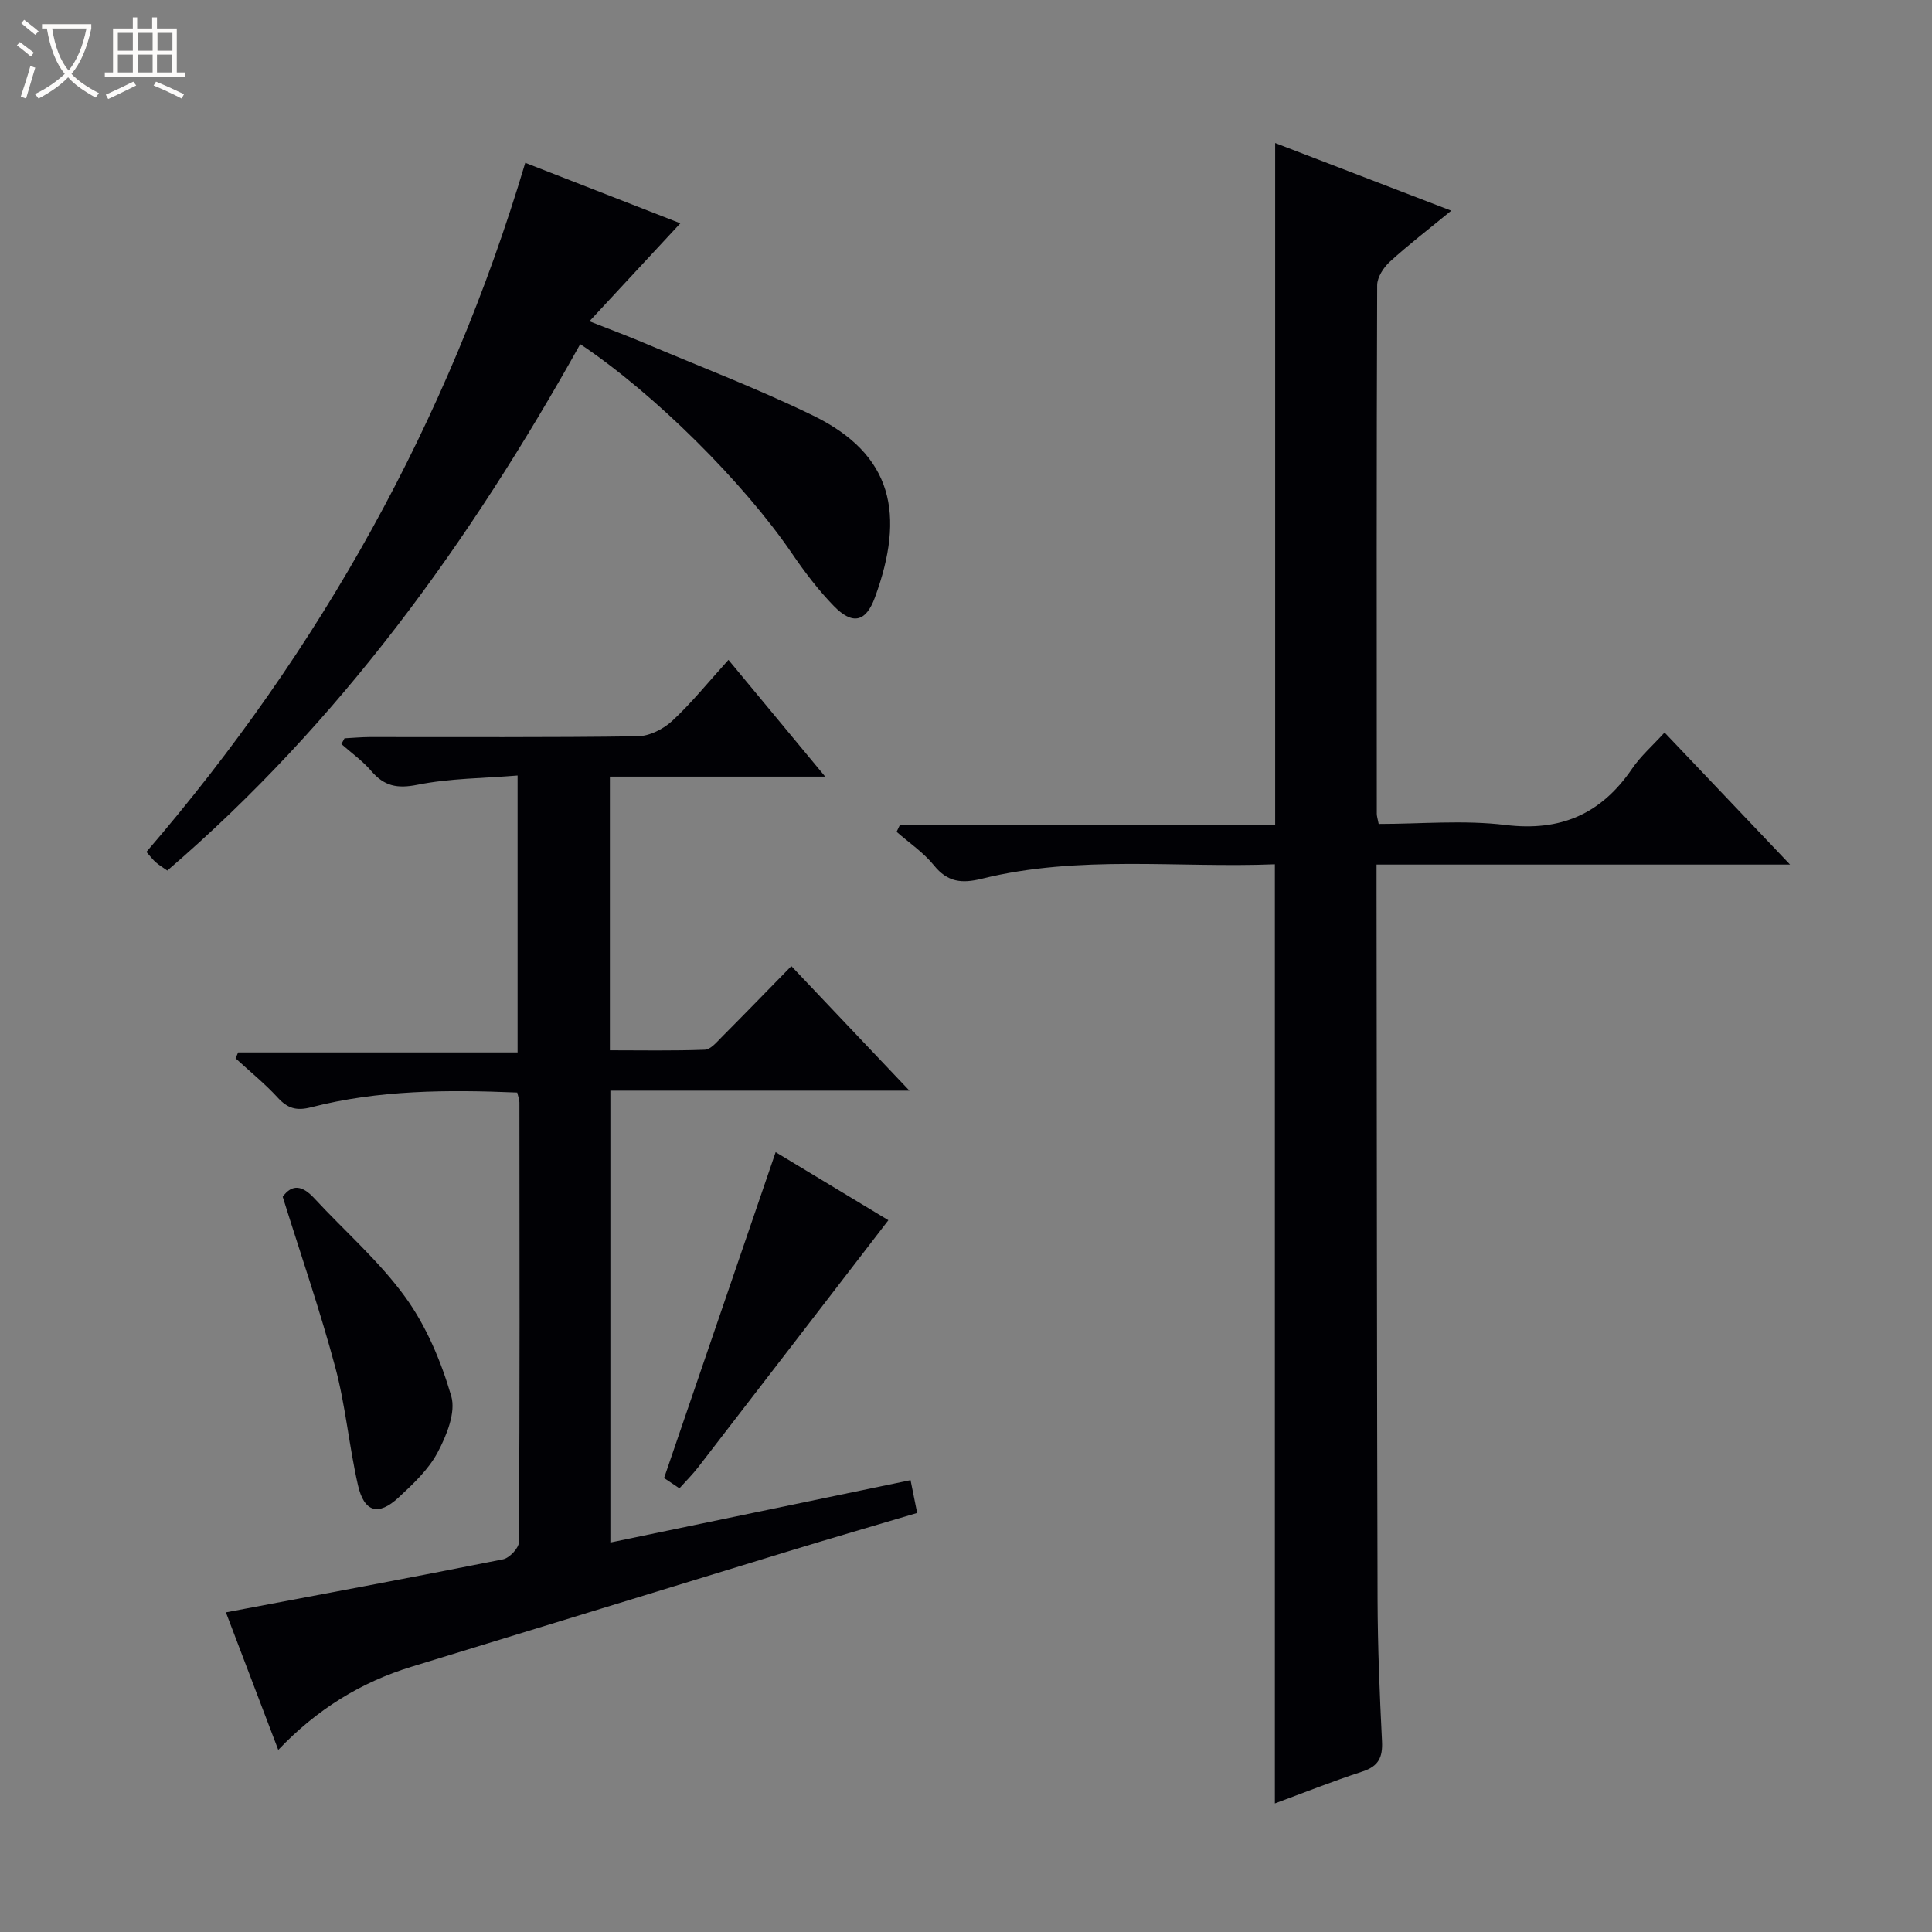
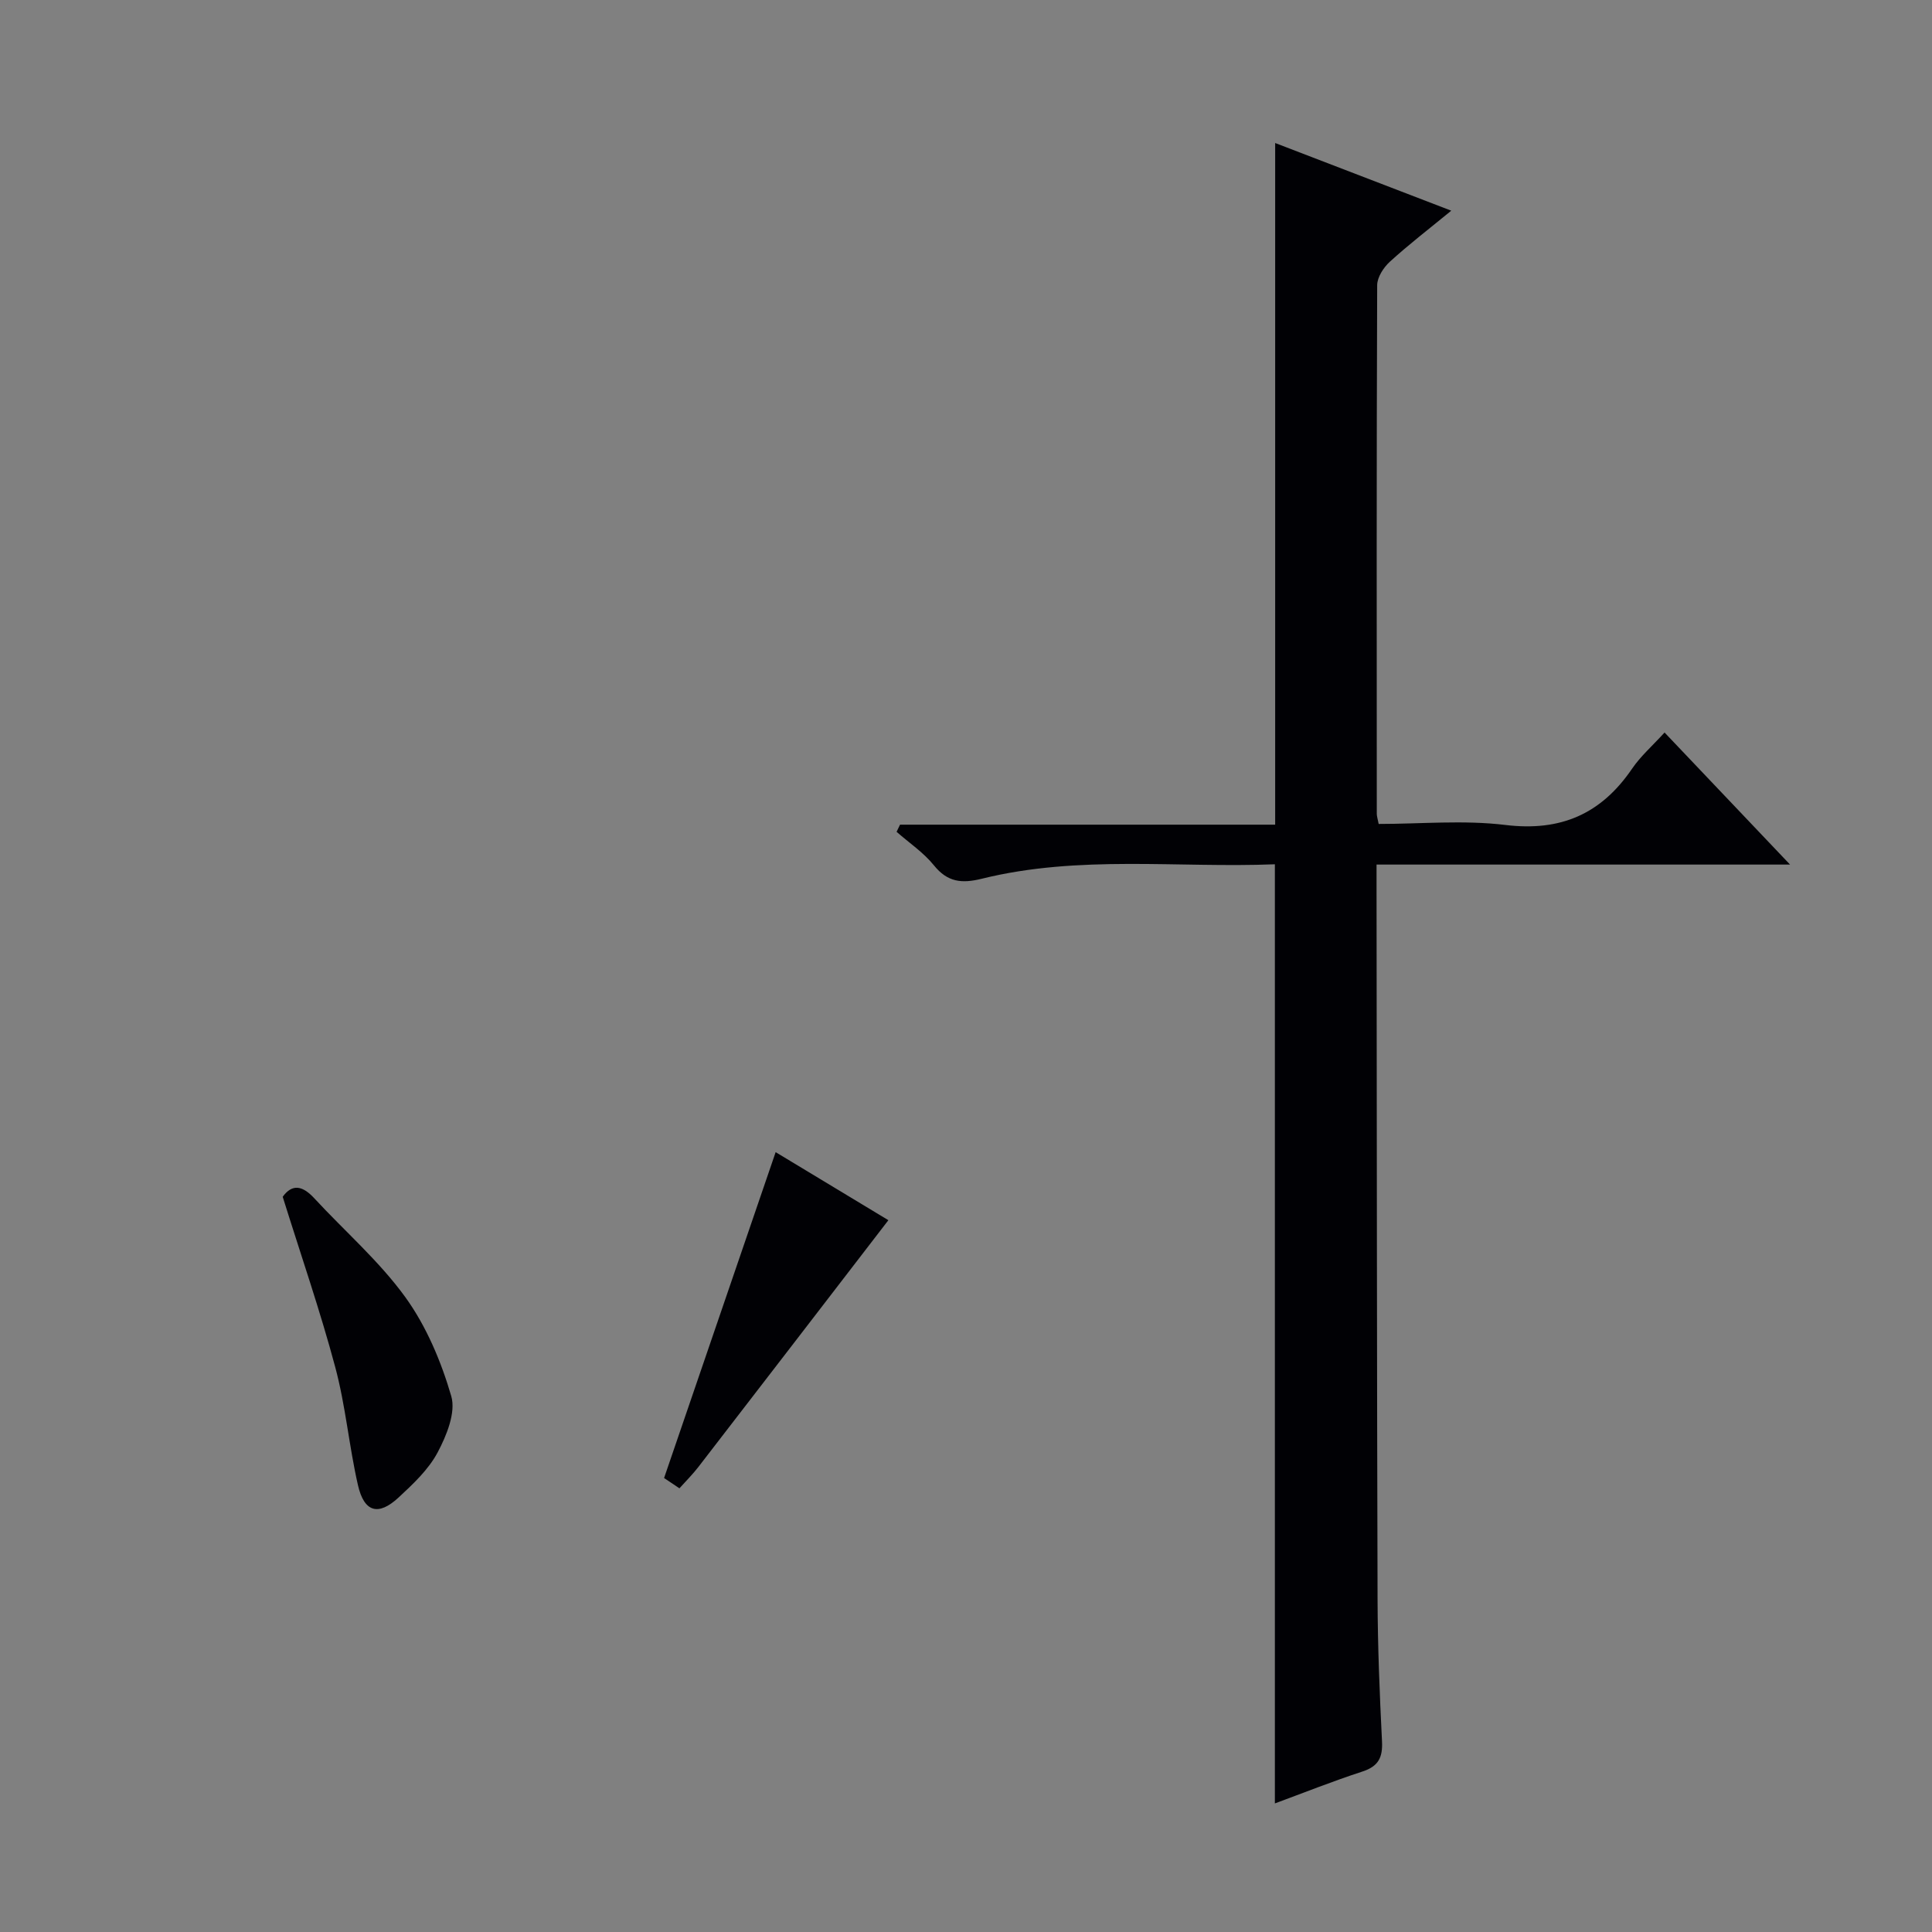
<svg xmlns="http://www.w3.org/2000/svg" enable-background="new 0 0 400 400" viewBox="0 0 400 400">
  <rect x="0" y="0" width="400" height="400" fill="#808080" stroke="none" />
-   <path d="m6.4 11.7c-1-.8-1.9-1.6-2.9-2.3l.6-.7c.9.7 1.9 1.4 2.9 2.2zm-2.1 8.3c.7-2.1 1.4-4.2 2-6.4.2.1.6.3 1 .4-.7 2.3-1.3 4.4-1.9 6.4zm3-12.8c-1.1-.9-2.1-1.7-2.9-2.4l.6-.7c1 .8 2 1.5 3 2.4zm1.4-1.3v-.9h10.2v.9c-.9 4.2-2.3 7.3-4.1 9.4 1.3 1.4 3.2 2.7 5.7 4-.2.2-.4.5-.7.9-2.5-1.4-4.4-2.7-5.7-4.2-1.4 1.5-3.5 3-6.1 4.4 0 0 0 0-.1-.1-.3-.4-.5-.7-.7-.8 2.7-1.3 4.7-2.8 6.2-4.2-1.8-2.2-3-5.3-3.7-9.4zm9.2 0h-7.1c.6 3.8 1.7 6.7 3.4 8.7 1.7-2.1 2.9-4.8 3.7-8.7z" fill="#fcfbfa" />
-   <path d="m31.6 3.6h.9v2.3h4.1v9.1h1.7v.9h-16.6v-.9h1.7v-9.1h4.1v-2.3h.9v2.3h3.1v-2.3zm-4 13.3.6.8c-1.9.9-3.8 1.9-5.8 2.8-.2-.3-.3-.6-.5-.9 2-.9 3.9-1.8 5.7-2.7zm-3.2-10.1v3.7h3.1v-3.7zm0 4.5v3.7h3.1v-3.7zm4.1-4.5v3.7h3.1v-3.7zm0 4.5v3.7h3.1v-3.7zm9.1 9.1c-2.1-1.1-4.1-2-5.8-2.7l.5-.8c2.2.9 4.1 1.8 5.8 2.6zm-1.9-13.6h-3.1v3.7h3.1zm-3.2 4.5v3.7h3.1v-3.7z" fill="#fcfbfa" />
  <g fill="#010105">
    <path d="m370.61 179c-15.22 0-29.17 0-43.11 0-13.96 0-27.93 0-42.5 0v5.67c.06 48.81.07 97.63.21 146.44.03 9.81.43 19.63.92 29.43.16 3.32-.73 5.15-4.04 6.23-6.25 2.04-12.36 4.48-18.14 6.61 0-64.82 0-129.34 0-194.44-20.04.8-40.54-1.99-60.67 2.99-4.16 1.03-7.1.73-9.93-2.78-2.15-2.66-5.12-4.64-7.72-6.93.24-.49.47-.99.71-1.48h77.67c0-47.44 0-94.13 0-141.13 11.61 4.46 23.6 9.07 36.46 14.01-4.66 3.82-8.84 7.03-12.72 10.57-1.3 1.19-2.61 3.2-2.62 4.85-.14 36.49-.1 72.97-.08 109.46 0 .48.17.97.39 2.09 8.7 0 17.58-.84 26.24.21 11.49 1.4 19.85-2.3 26.23-11.66 1.76-2.58 4.19-4.71 6.72-7.48 8.44 8.88 16.75 17.63 25.98 27.34z" />
-     <path d="m46.77 333.82c19.64-3.71 38.53-7.22 57.37-10.98 1.34-.27 3.3-2.34 3.3-3.59.18-30.33.13-60.66.1-90.99 0-.63-.27-1.26-.45-2.06-14.42-.6-28.69-.55-42.68 3.05-3.03.78-4.86.24-6.9-1.99-2.68-2.92-5.8-5.44-8.73-8.14.17-.41.35-.82.52-1.23h57.86c0-19.23 0-37.78 0-57.33-7.03.58-14.03.57-20.75 1.92-4.2.84-6.87.27-9.55-2.86-1.79-2.09-4.1-3.73-6.18-5.57.22-.4.44-.8.65-1.19 1.73-.09 3.47-.25 5.2-.26 18.5-.02 37 .11 55.49-.16 2.44-.03 5.33-1.49 7.17-3.2 4.01-3.72 7.47-8.03 11.63-12.62 6.52 7.87 12.93 15.6 20.03 24.17-15.36 0-29.84 0-44.58 0v56.66c6.53 0 13.11.13 19.67-.12 1.2-.05 2.45-1.57 3.48-2.61 4.69-4.71 9.31-9.48 14.42-14.7 8.21 8.66 16.02 16.9 24.45 25.79-21.09 0-41.32 0-61.92 0v93.55c20.71-4.3 41.28-8.57 62.15-12.91.49 2.41.87 4.3 1.37 6.79-8.87 2.64-17.73 5.2-26.55 7.9-26.04 7.95-52.07 15.97-78.11 23.93-10.53 3.22-19.61 8.82-27.62 17.23-3.82-10.03-7.39-19.4-10.84-28.48z" />
-     <path d="m120.13 71.25c-22.84 40.95-49.74 78.29-85.49 108.99-.85-.6-1.67-1.09-2.38-1.7-.62-.54-1.11-1.22-1.95-2.16 36.02-41.86 62.44-89.04 78.44-142.67 10.88 4.24 21.46 8.37 32.11 12.52-6.1 6.57-12.12 13.06-18.83 20.29 4.5 1.77 7.83 3.01 11.1 4.39 11.76 4.98 23.72 9.54 35.19 15.12 16.61 8.09 19.1 20.54 12.82 37.67-1.88 5.14-4.65 5.72-8.5 1.77-3.23-3.31-6.06-7.07-8.68-10.9-9.95-14.59-28.4-33.02-43.83-43.32z" />
    <path d="m58.53 247.78c2-2.77 4.14-2.28 6.54.31 6.31 6.83 13.46 13.02 18.86 20.49 4.35 6.02 7.41 13.31 9.5 20.48.98 3.38-.97 8.16-2.83 11.66-1.89 3.55-5.07 6.53-8.09 9.33-4.19 3.88-7.13 3.05-8.41-2.61-1.84-8.07-2.55-16.41-4.69-24.38-3.12-11.67-7.08-23.11-10.88-35.28z" />
    <path d="m140.67 308.14c-1.48-.99-2.58-1.72-3.18-2.13 7.72-22.55 15.32-44.75 23.1-67.47 7.92 4.78 16.1 9.72 23.34 14.09-13.14 17.08-26.24 34.12-39.37 51.13-1.11 1.44-2.41 2.73-3.89 4.38z" />
  </g>
</svg>